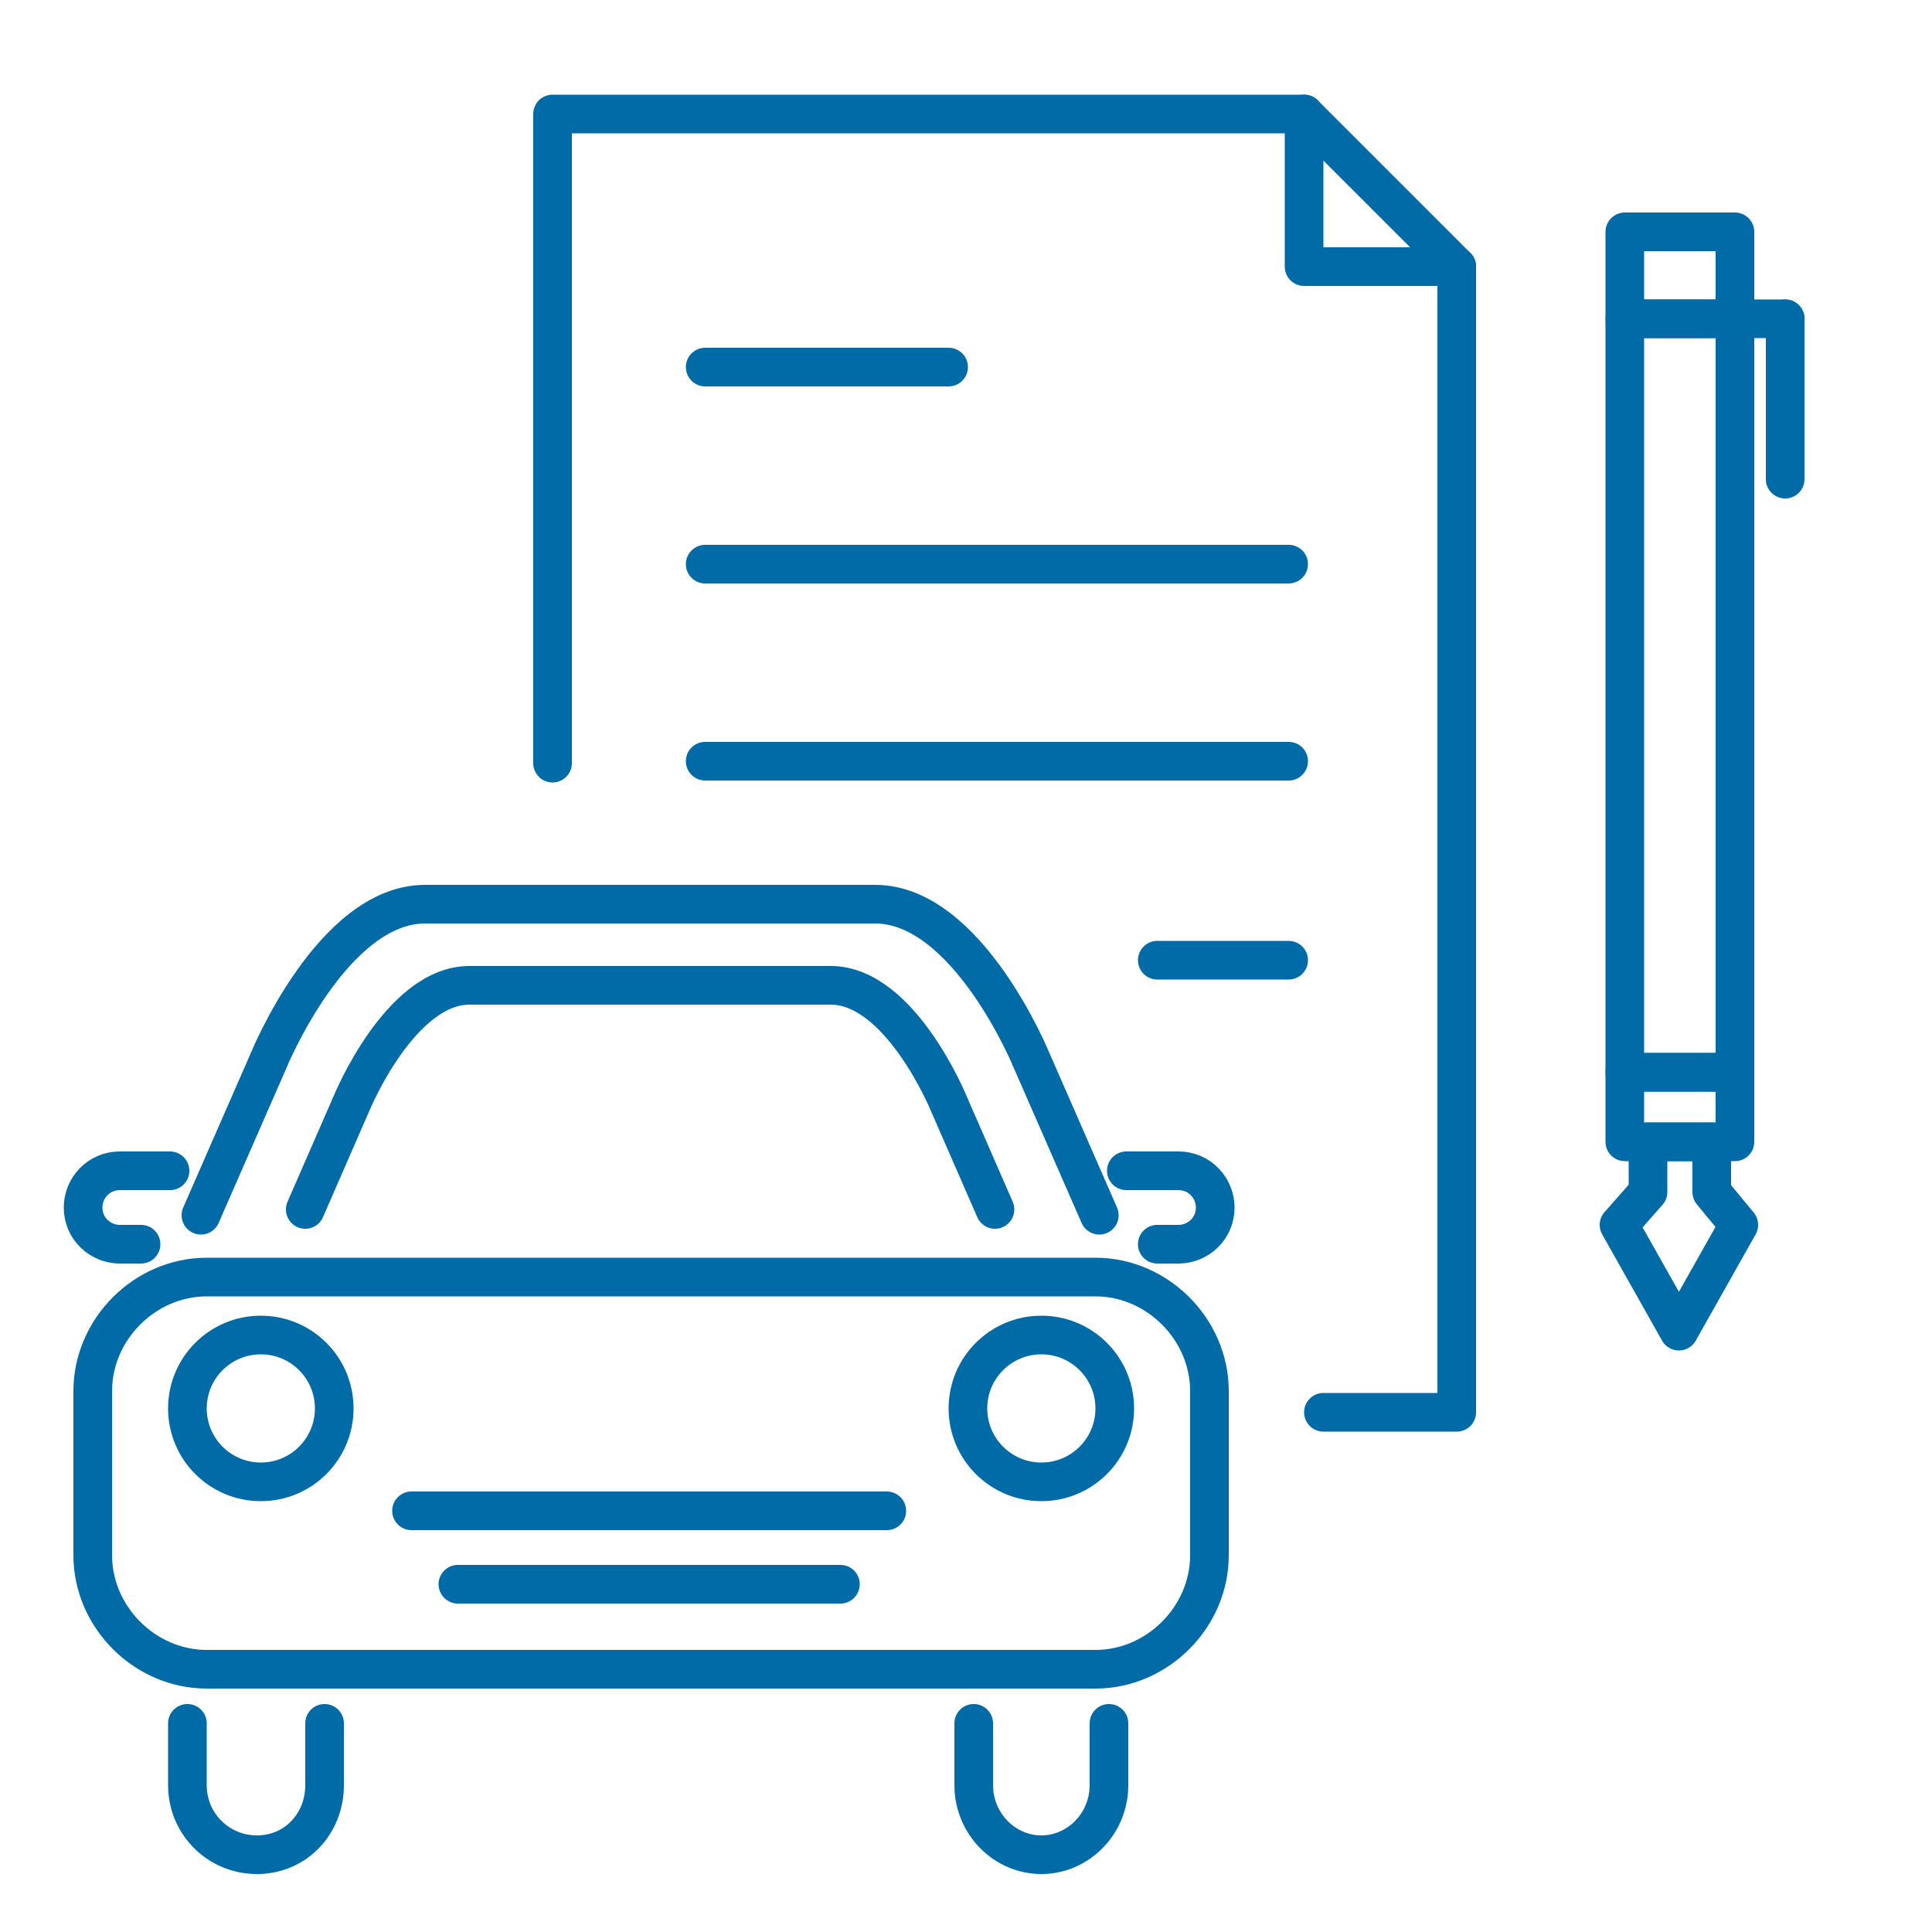
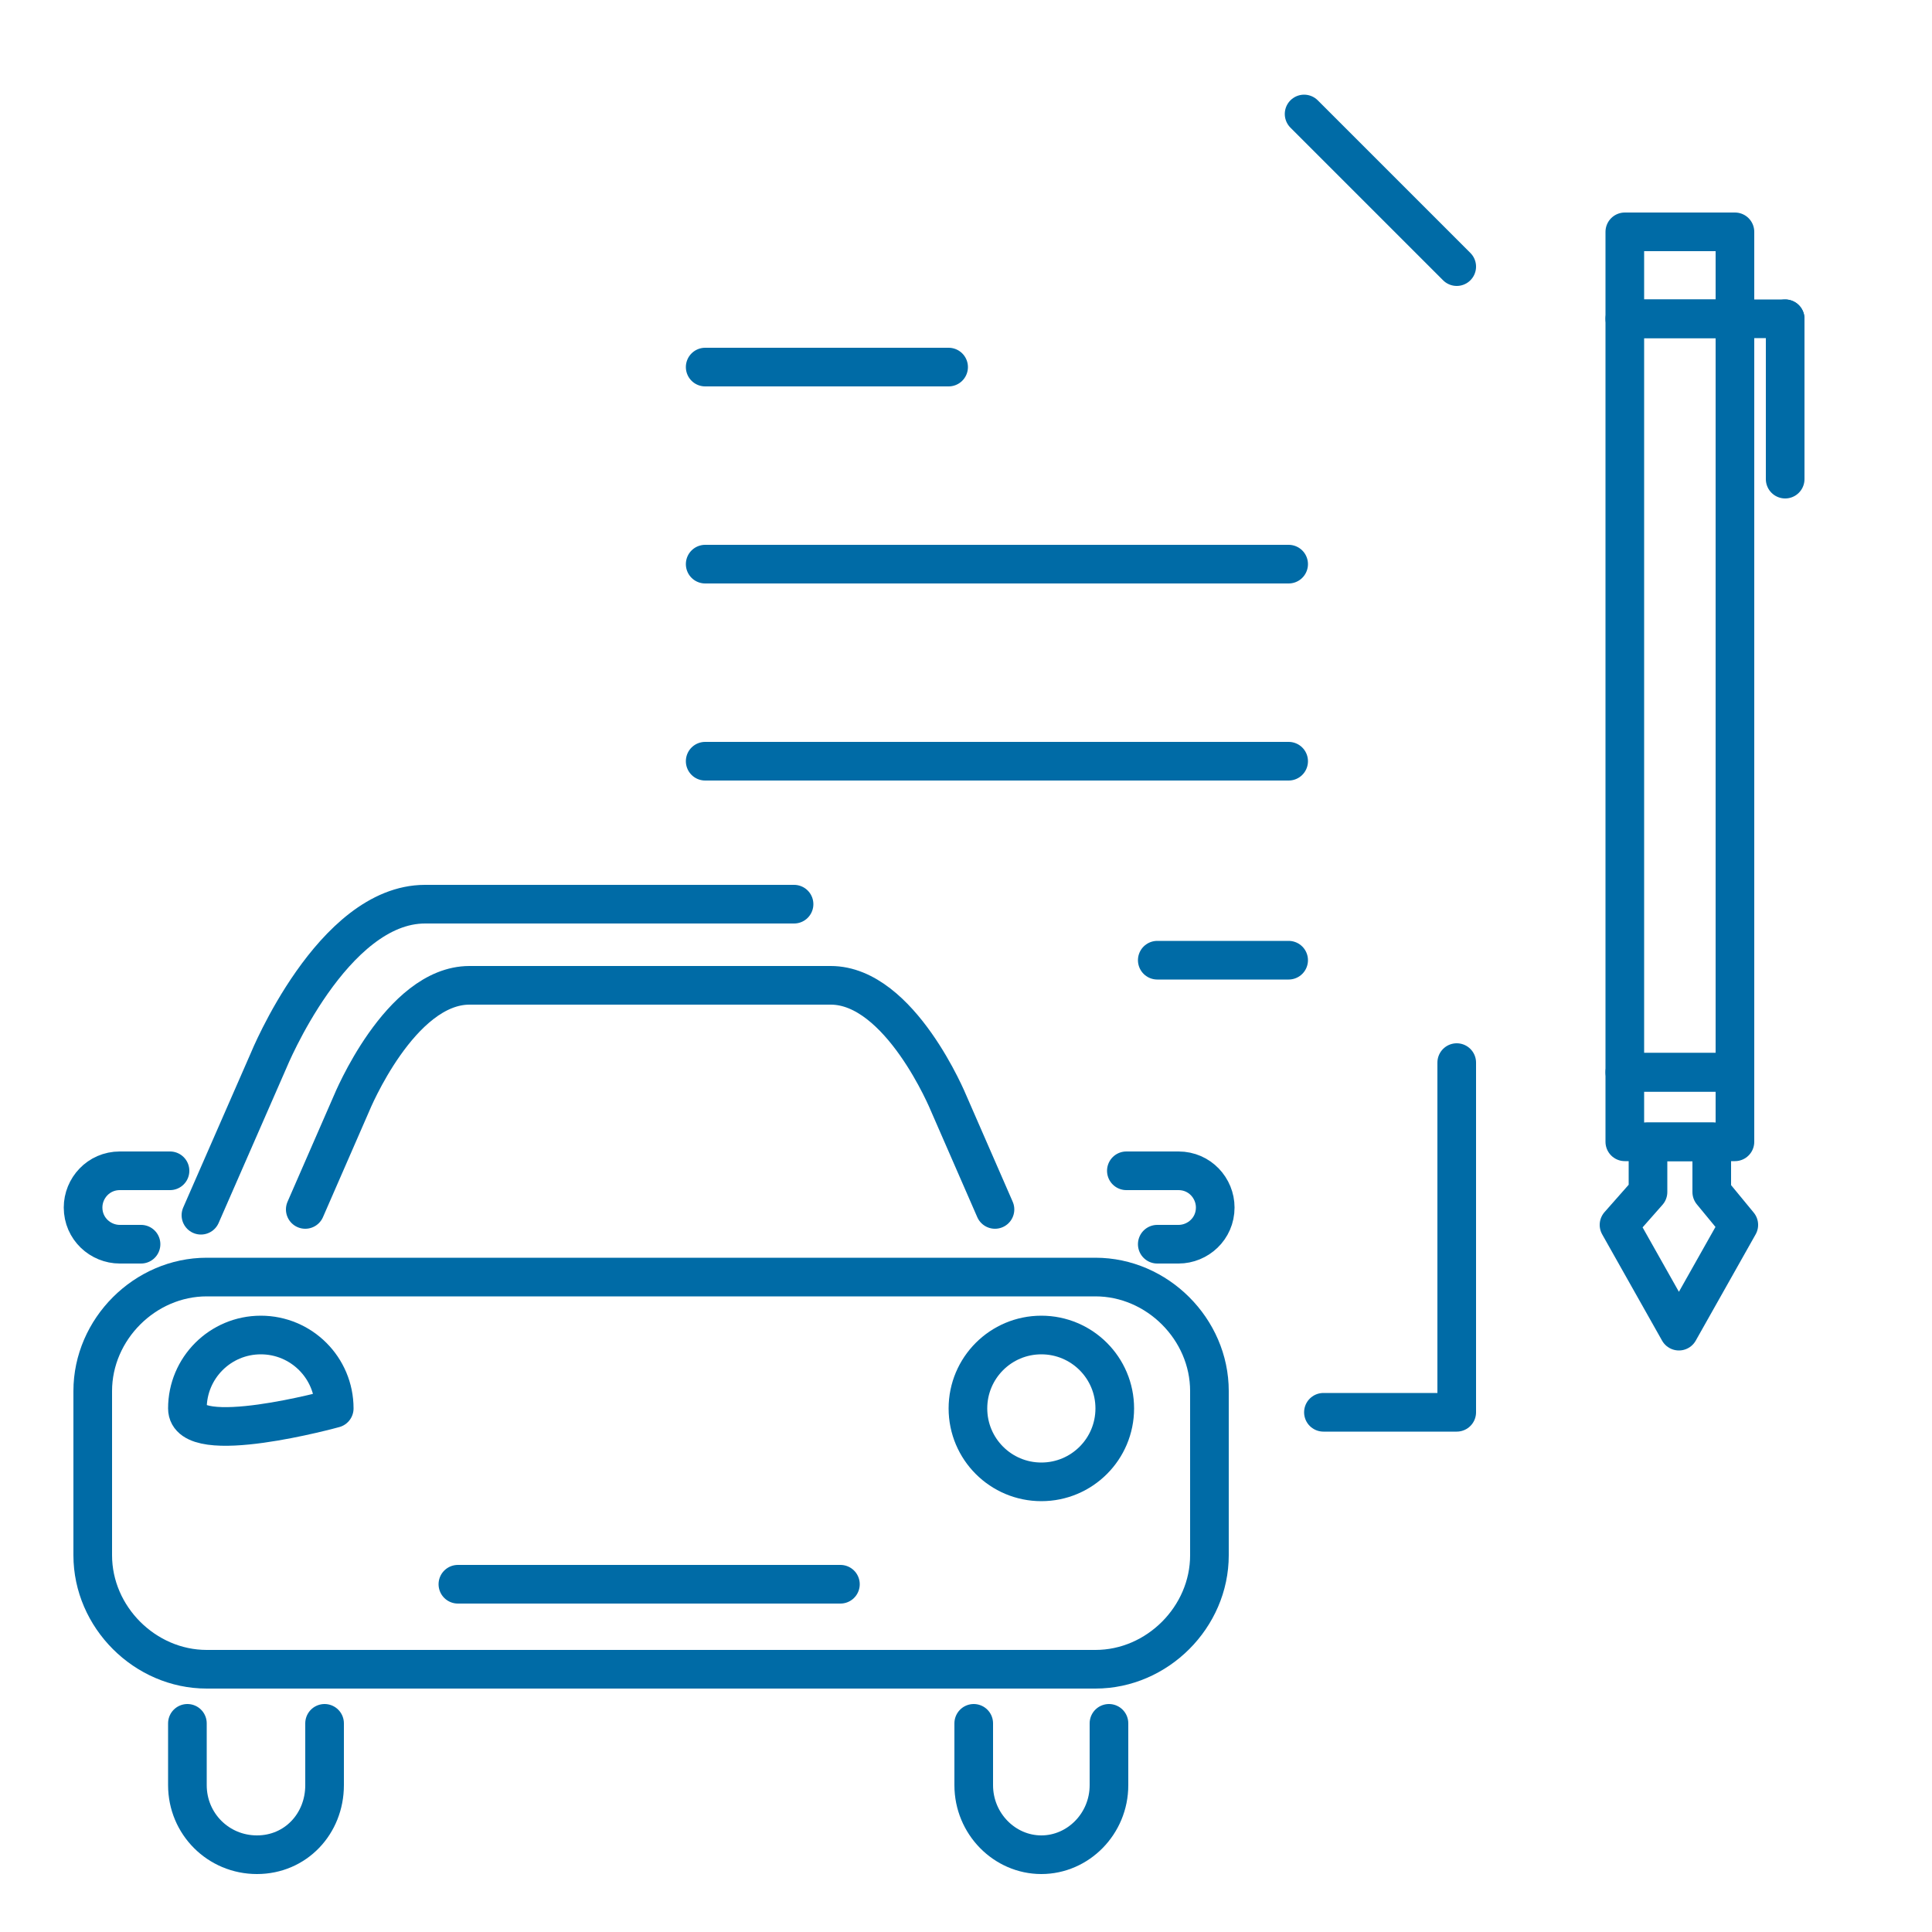
<svg xmlns="http://www.w3.org/2000/svg" version="1.1" id="Layer_1" x="0px" y="0px" viewBox="0 0 100 100" style="enable-background:new 0 0 100 100;" xml:space="preserve">
  <style type="text/css">
	.st0{fill:none;stroke:#006BA6;stroke-width:2;stroke-linecap:round;stroke-linejoin:round;stroke-miterlimit:10;}
</style>
-   <polyline class="st0" points="28.6,39.5 28.6,5.9 67.5,5.9 67.5,13.8 75.4,13.8 75.4,55 " />
  <polyline class="st0" points="75.4,55 75.4,73.1 68.5,73.1 " />
  <line class="st0" x1="67.5" y1="5.9" x2="75.4" y2="13.8" />
  <line class="st0" x1="36.5" y1="29.2" x2="66.7" y2="29.2" />
  <line class="st0" x1="36.5" y1="39.4" x2="66.7" y2="39.4" />
  <line class="st0" x1="36.5" y1="19" x2="49.1" y2="19" />
  <line class="st0" x1="59.9" y1="49.7" x2="66.7" y2="49.7" />
  <g>
    <rect x="84.1" y="16.5" class="st0" width="5.7" height="39" />
    <rect x="84.1" y="55.5" class="st0" width="5.7" height="3.6" />
    <rect x="84.1" y="12" class="st0" width="5.7" height="4.5" />
    <line class="st0" x1="89.8" y1="16.5" x2="92.4" y2="16.5" />
    <line class="st0" x1="92.4" y1="24.8" x2="92.4" y2="16.5" />
    <path class="st0" d="M86.9,68.9" />
    <polygon class="st0" points="88.6,61.7 88.6,61.7 88.6,59.1 85.3,59.1 85.3,61.7 85.3,61.7 83.8,63.4 86.9,68.9 90,63.4  " />
  </g>
  <path class="st0" d="M9.7,89.2v3.2c0,2,1.6,3.6,3.6,3.6s3.5-1.6,3.5-3.6v-3.2" />
  <path class="st0" d="M41.1,46.8H22c-4.8,0-8.1,8.1-8.1,8.1l-3.5,8" />
  <path class="st0" d="M41.4,51H24.3c-3.6,0-6.1,6.1-6.1,6.1l-2.4,5.5" />
-   <path class="st0" d="M26.2,46.8h19.1c4.8,0,8.1,8.1,8.1,8.1l3.5,8" />
  <path class="st0" d="M25.9,51H43c3.6,0,6.1,6.1,6.1,6.1l2.4,5.5" />
-   <path class="st0" d="M17.3,72.9c0,2.1-1.7,3.8-3.8,3.8S9.7,75,9.7,72.9s1.7-3.8,3.8-3.8C15.6,69.1,17.3,70.8,17.3,72.9z" />
+   <path class="st0" d="M17.3,72.9S9.7,75,9.7,72.9s1.7-3.8,3.8-3.8C15.6,69.1,17.3,70.8,17.3,72.9z" />
  <path class="st0" d="M57.7,72.9c0,2.1-1.7,3.8-3.8,3.8s-3.8-1.7-3.8-3.8s1.7-3.8,3.8-3.8C56,69.1,57.7,70.8,57.7,72.9z" />
  <path class="st0" d="M50.4,89.2v3.2c0,2,1.6,3.6,3.5,3.6s3.5-1.6,3.5-3.6v-3.2" />
  <path class="st0" d="M8.8,60.6H6.2c-1.1,0-1.9,0.9-1.9,1.9c0,1.1,0.9,1.9,1.9,1.9h1.1" />
  <path class="st0" d="M58.3,60.6h2.7c1.1,0,1.9,0.9,1.9,1.9c0,1.1-0.9,1.9-1.9,1.9h-1.1" />
-   <line class="st0" x1="21.3" y1="78.2" x2="45.9" y2="78.2" />
  <line class="st0" x1="43.5" y1="82" x2="23.7" y2="82" />
  <path class="st0" d="M56.7,86.4h-46c-3.2,0-5.9-2.7-5.9-5.9V72c0-3.2,2.7-5.9,5.9-5.9h46c3.2,0,5.9,2.7,5.9,5.9v8.5  C62.6,83.7,59.9,86.4,56.7,86.4z" />
</svg>